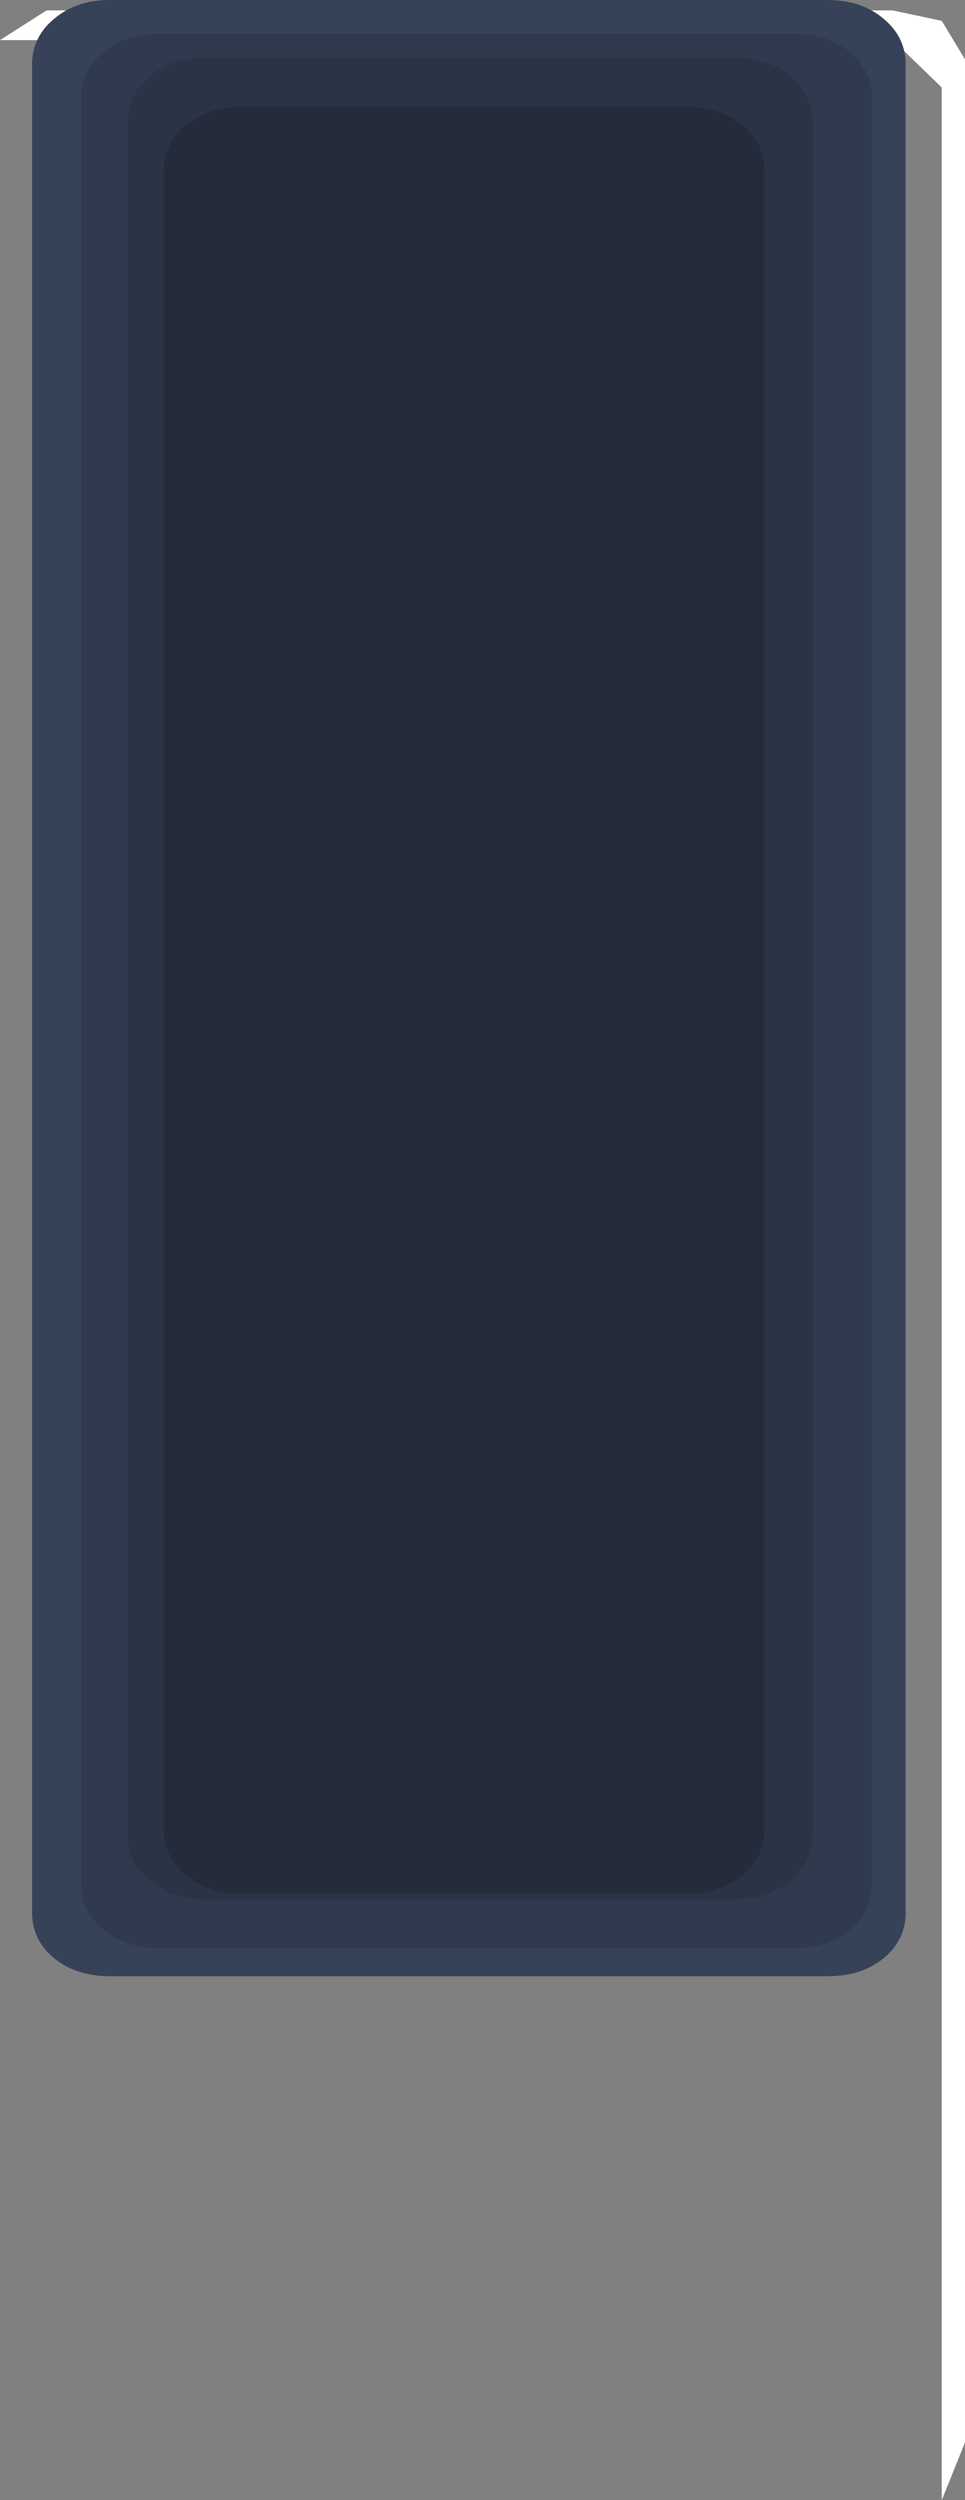
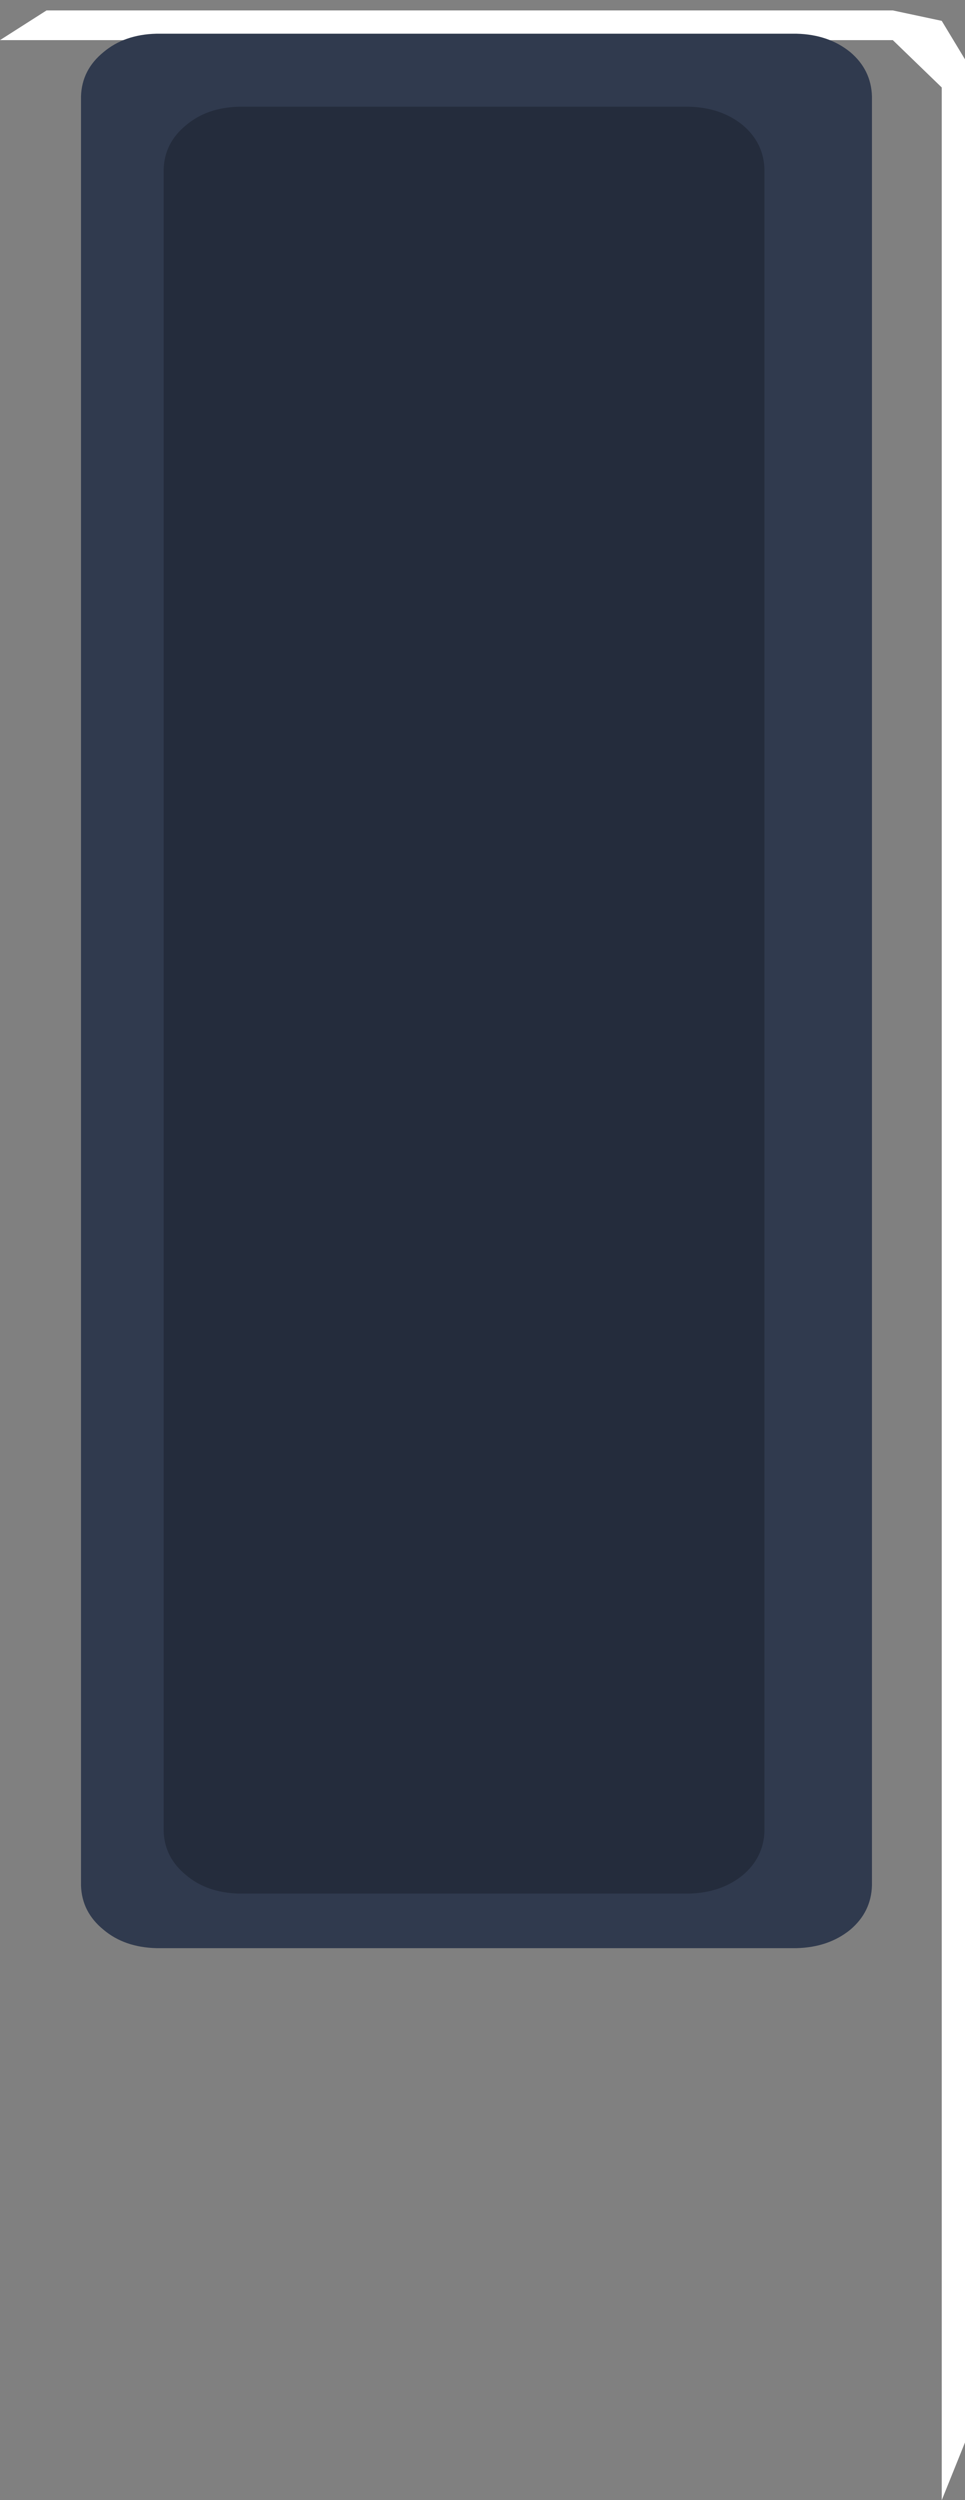
<svg xmlns="http://www.w3.org/2000/svg" height="155.8px" width="60.15px">
  <rect width="100%" height="100%" fill="#808080" stroke="none" />
  <g transform="matrix(1.0, 0.0, 0.0, 1.0, 29.0, 87.25)">
    <path d="M26.65 -84.75 L-29.0 -84.75 -26.1 -86.6 26.65 -86.6 29.7 -85.95 31.15 -83.55 31.15 64.95 29.7 68.55 29.7 -81.8 26.65 -84.75" fill="#ffffff" fill-rule="evenodd" stroke="none" />
-     <path d="M22.75 -87.25 Q24.75 -87.2 26.05 -86.1 27.4 -85.0 27.45 -83.35 L27.45 32.05 Q27.4 33.7 26.05 34.8 24.75 35.85 22.75 35.9 L-22.3 35.9 Q-24.3 35.85 -25.6 34.8 -26.95 33.7 -27.0 32.05 L-27.0 -83.35 Q-26.95 -85.0 -25.6 -86.1 -24.3 -87.2 -22.3 -87.25 L22.75 -87.25" fill="#364258" fill-rule="evenodd" stroke="none" />
    <path d="M20.65 -85.15 Q22.65 -85.1 24.0 -84.0 25.3 -82.9 25.35 -81.25 L25.35 30.25 Q25.3 31.9 24.0 33.0 22.65 34.1 20.65 34.15 L-19.25 34.15 Q-21.25 34.1 -22.55 33.0 -23.9 31.9 -23.95 30.25 L-23.95 -81.25 Q-23.9 -82.9 -22.55 -84.0 -21.25 -85.1 -19.25 -85.15 L20.65 -85.15" fill="#303a4e" fill-rule="evenodd" stroke="none" />
-     <path d="M20.3 -82.5 Q21.6 -81.4 21.65 -79.75 L21.65 27.2 Q21.6 28.85 20.3 29.95 18.95 31.05 16.95 31.1 L-16.35 31.1 Q-18.35 31.05 -19.65 29.95 -21.0 28.85 -21.05 27.2 L-21.05 -79.75 Q-21.0 -81.4 -19.65 -82.5 -18.35 -83.6 -16.35 -83.65 L16.95 -83.65 Q18.95 -83.6 20.3 -82.5" fill="#2b3346" fill-rule="evenodd" stroke="none" />
    <path d="M-18.8 -76.7 Q-18.75 -78.35 -17.4 -79.45 -16.1 -80.55 -14.1 -80.6 L13.95 -80.6 Q15.95 -80.55 17.3 -79.45 18.6 -78.35 18.65 -76.7 L18.65 26.85 Q18.6 28.5 17.3 29.6 15.95 30.7 13.95 30.75 L-14.1 30.75 Q-16.1 30.7 -17.4 29.6 -18.75 28.5 -18.8 26.85 L-18.8 -76.7" fill="#242c3c" fill-rule="evenodd" stroke="none" />
  </g>
</svg>